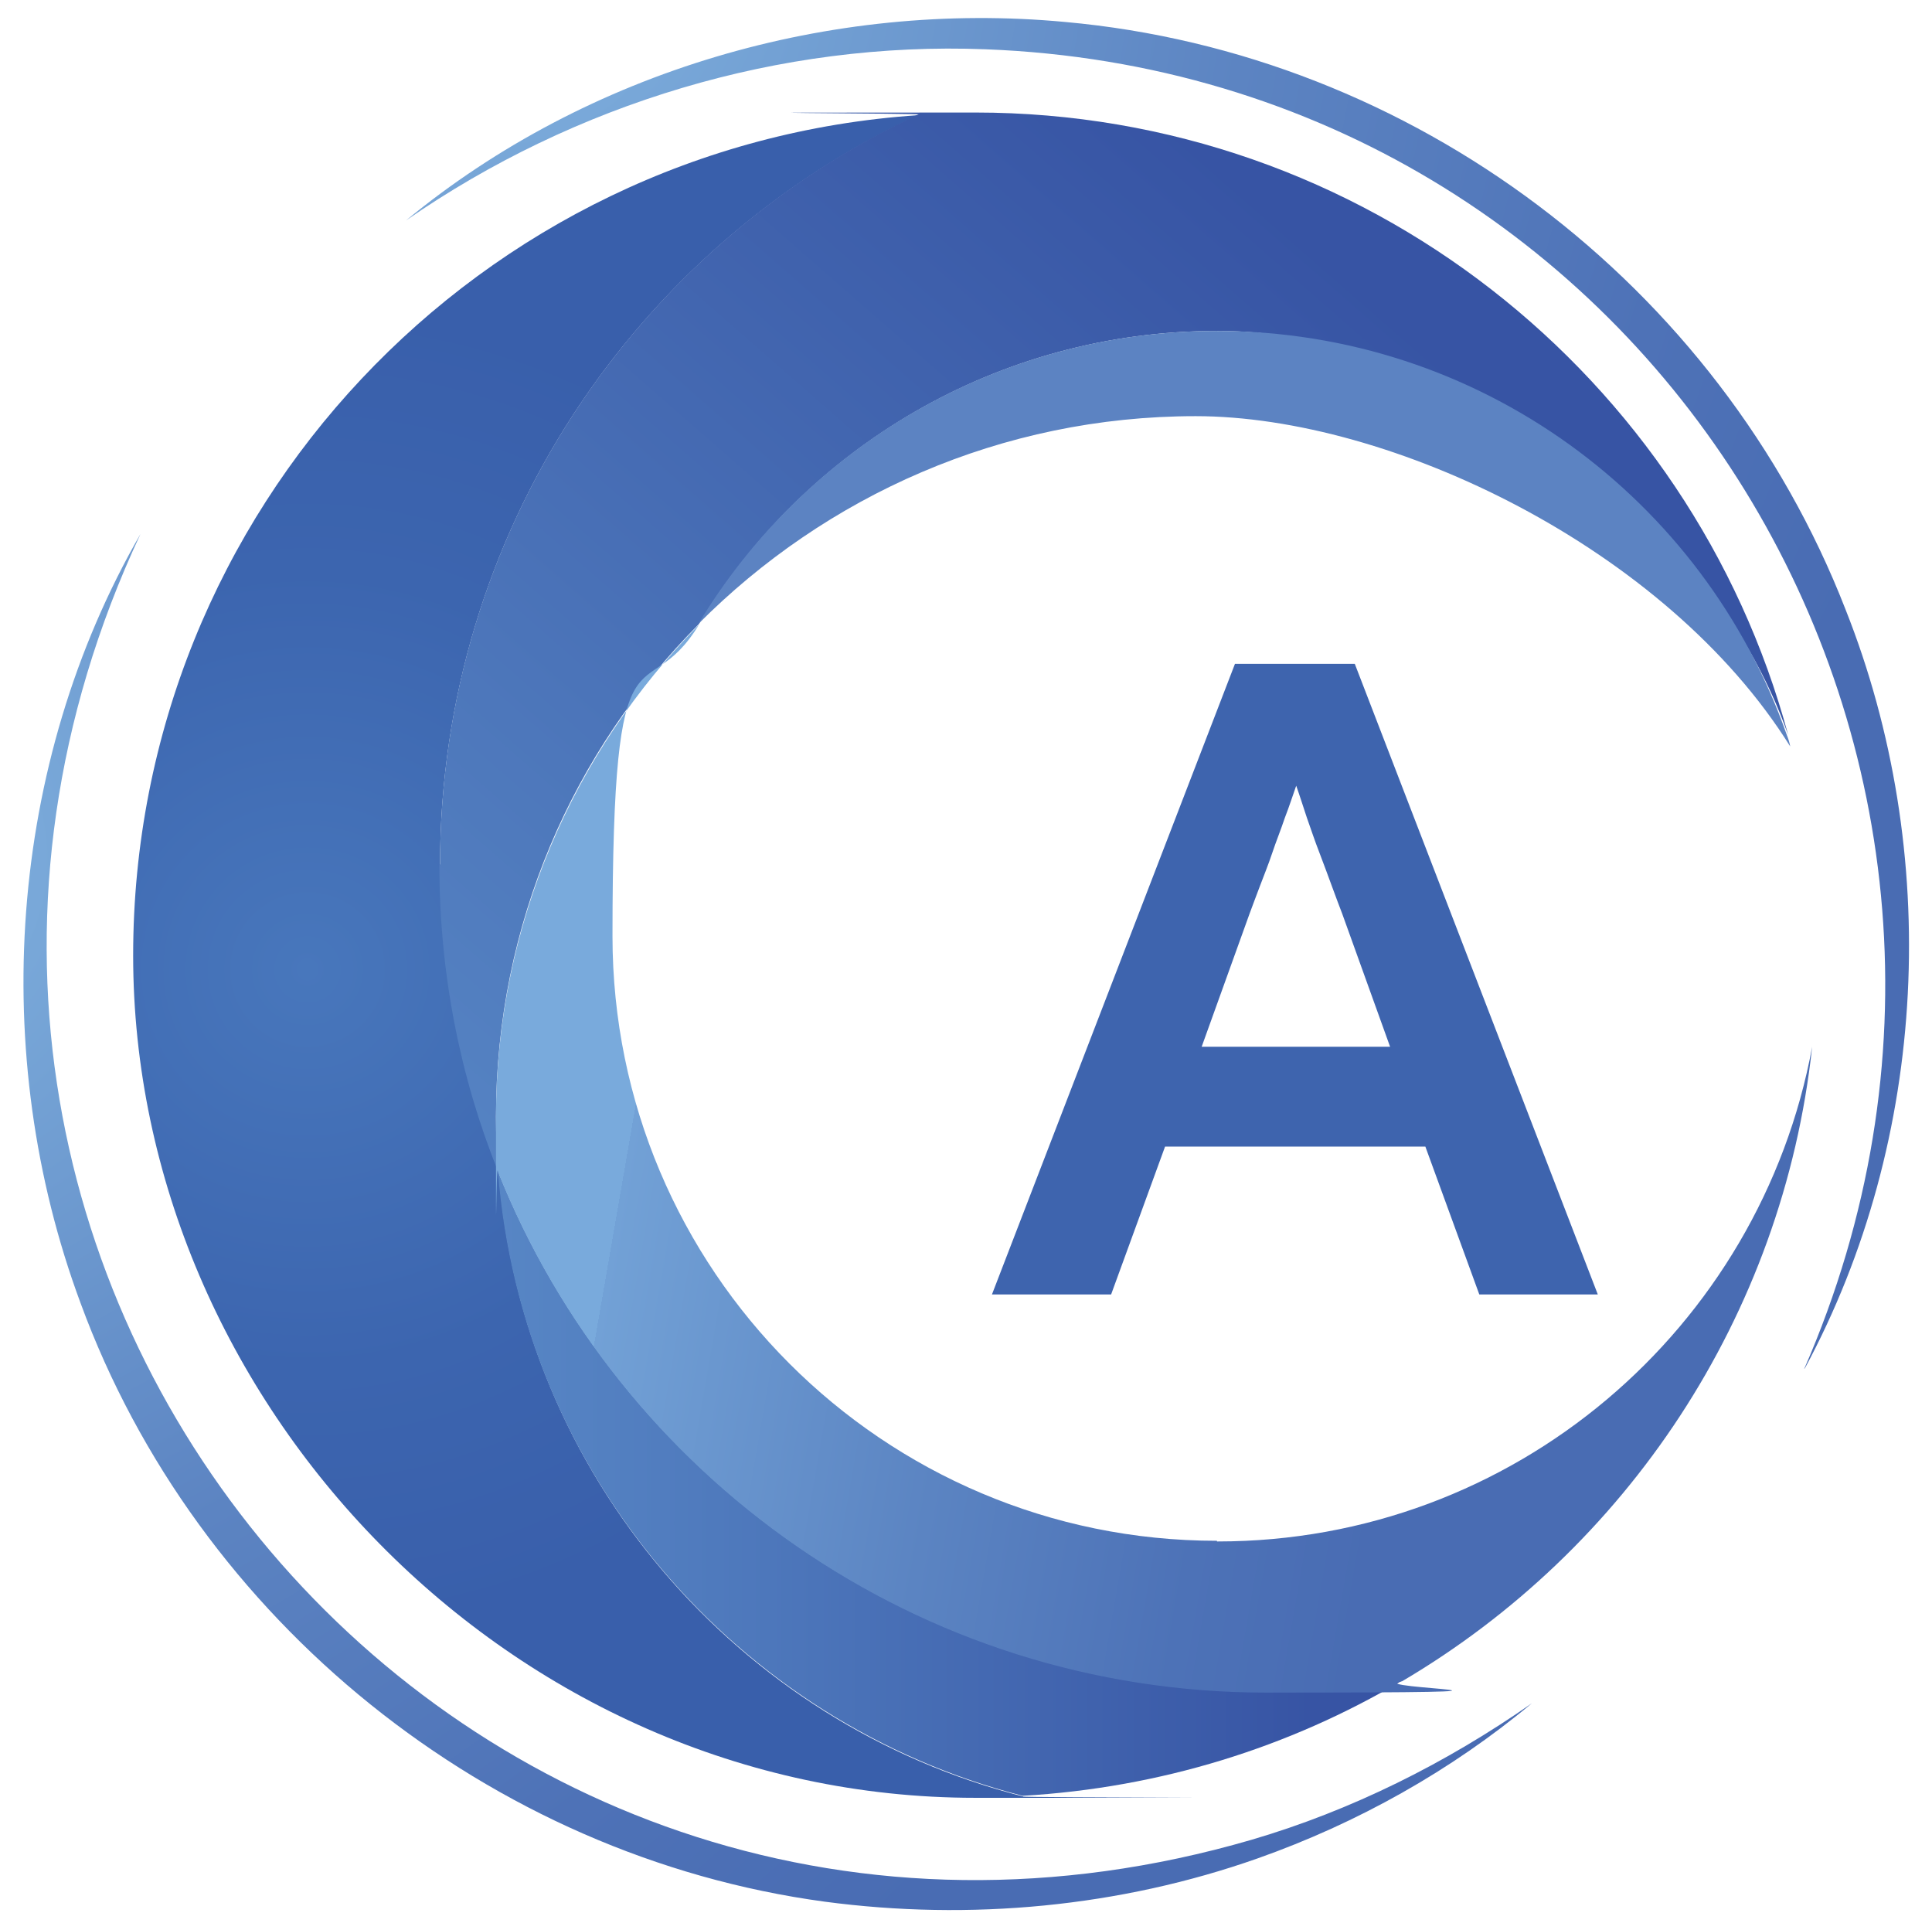
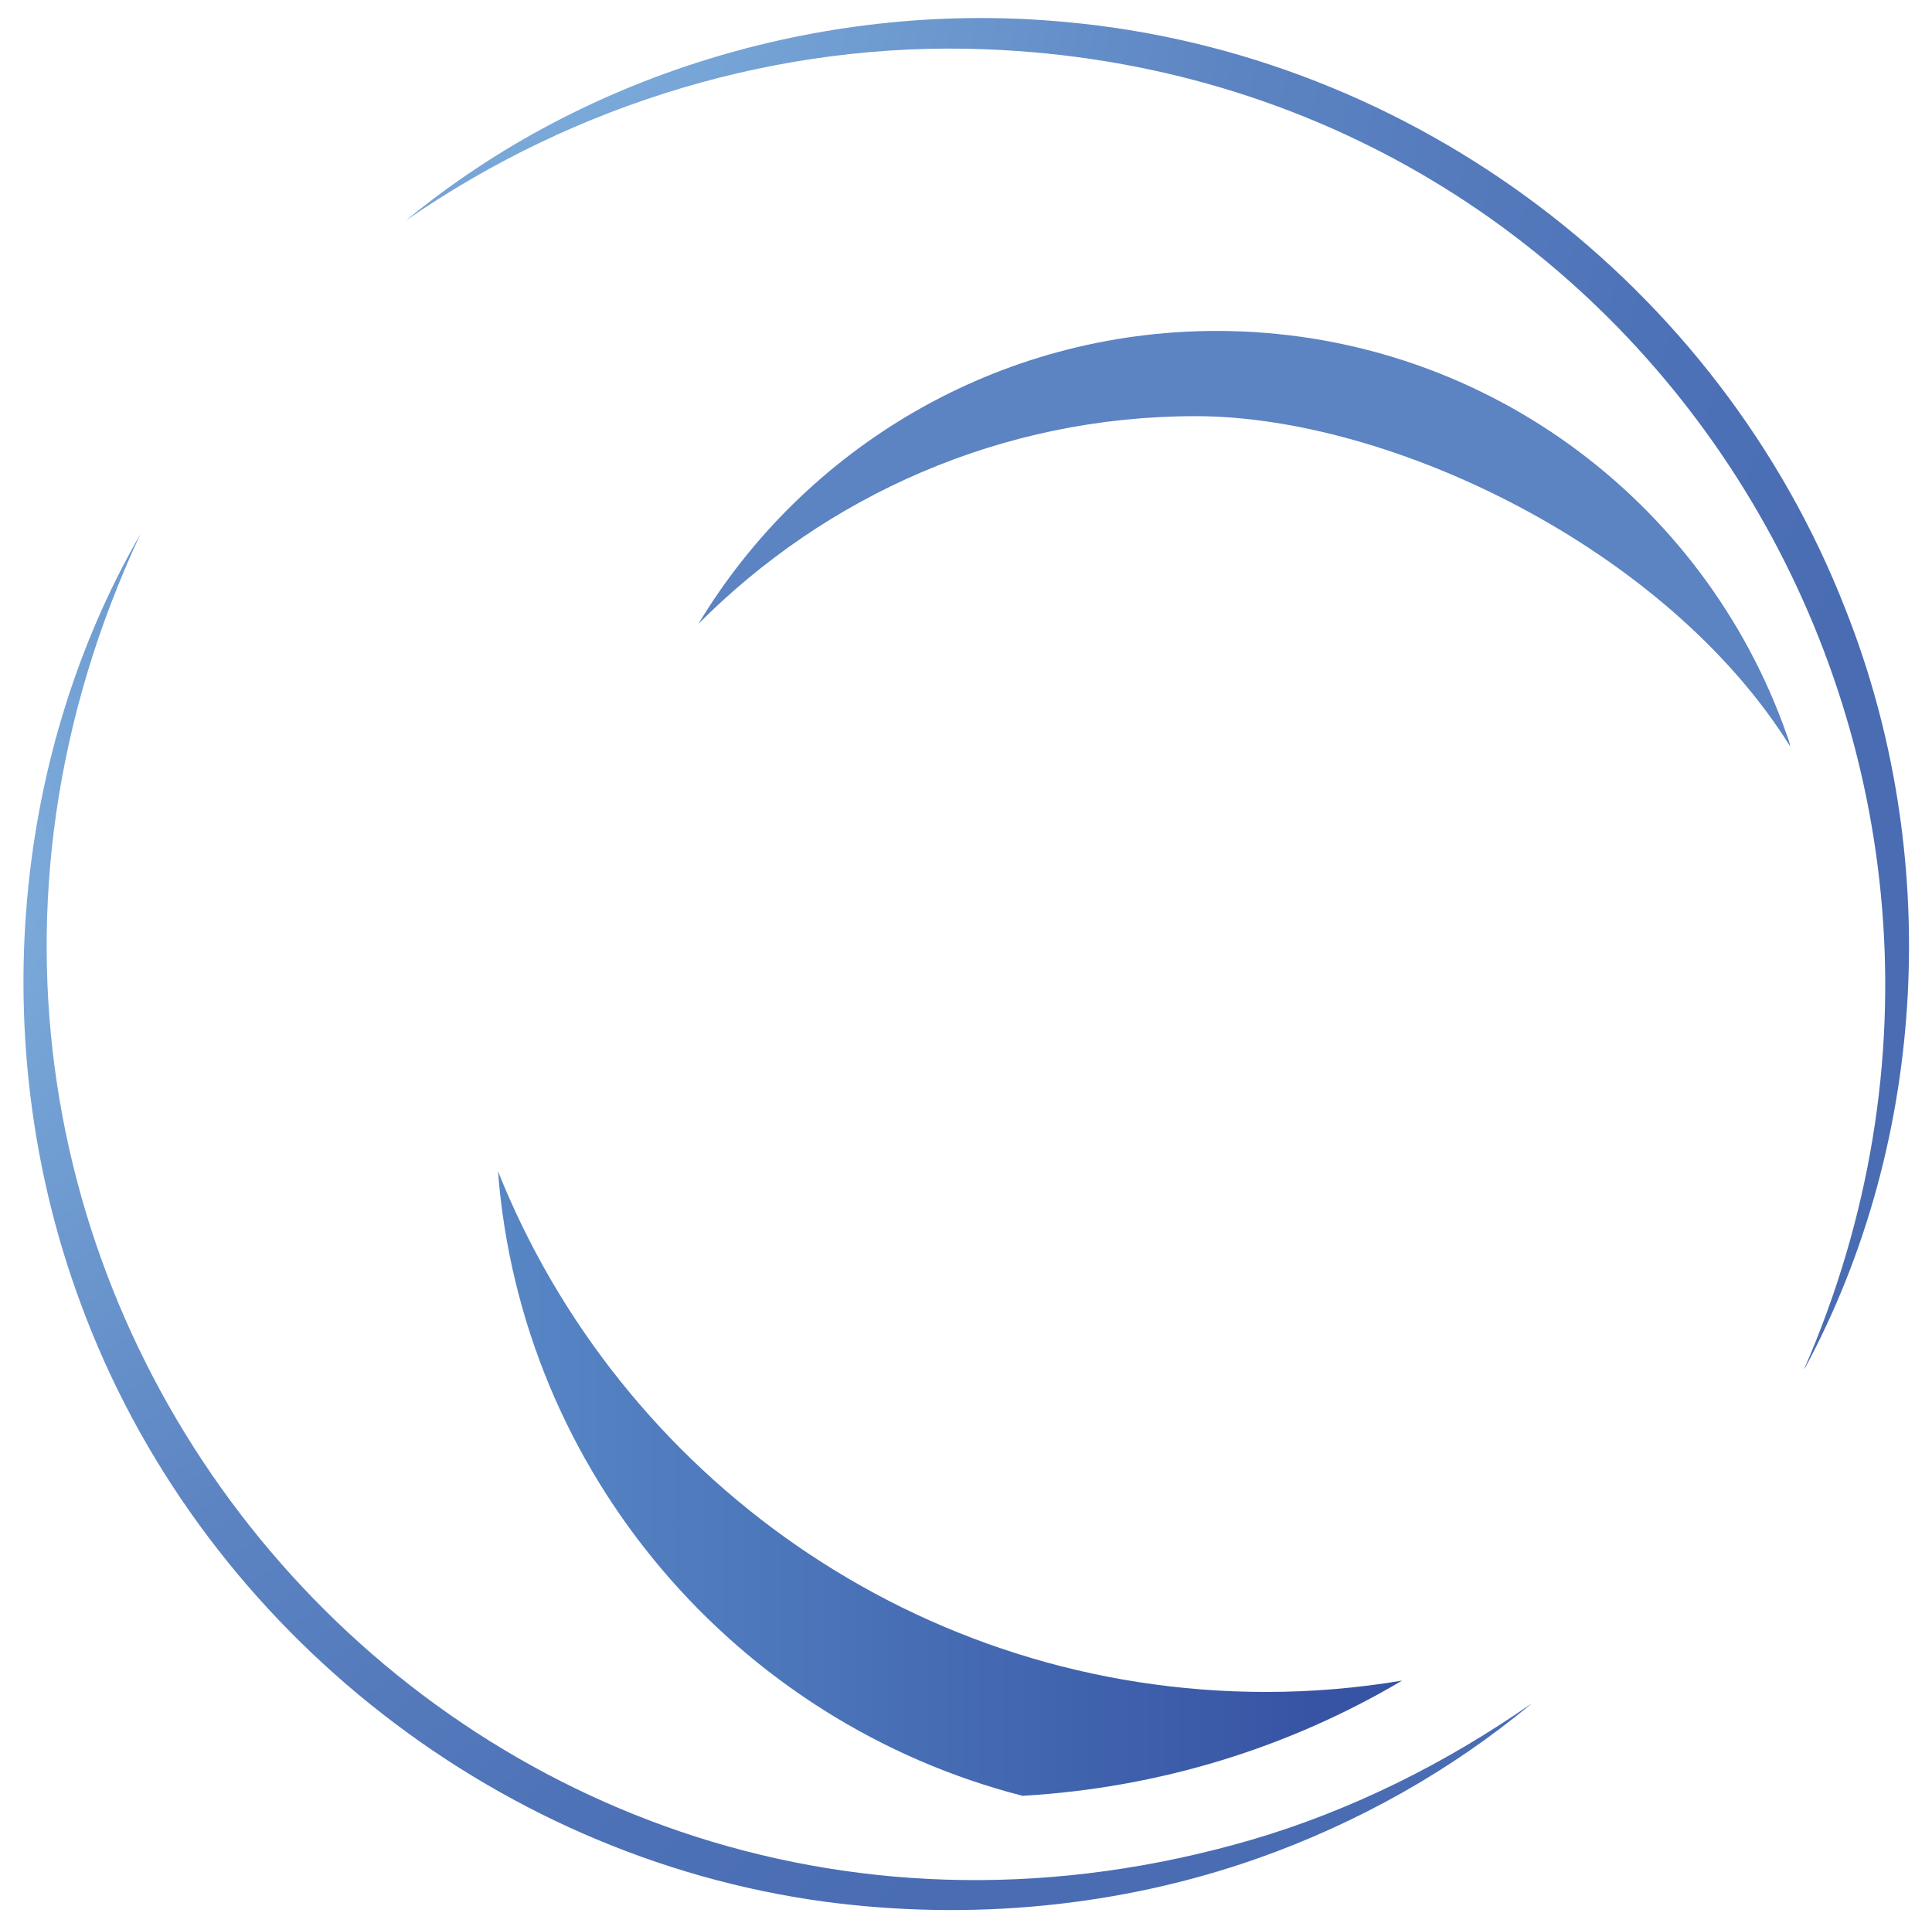
<svg xmlns="http://www.w3.org/2000/svg" id="_레이어_1" data-name=" 레이어 1" version="1.1" viewBox="0 0 290.2 289.8">
  <defs>
    <style>
      .cls-1 {
        fill: url(#_무제_그라디언트_3);
      }

      .cls-1, .cls-2, .cls-3, .cls-4, .cls-5, .cls-6, .cls-7, .cls-8 {
        stroke-width: 0px;
      }

      .cls-2 {
        fill: #5c83c2;
      }

      .cls-9 {
        isolation: isolate;
      }

      .cls-3 {
        fill: url(#_무제_그라디언트_5);
      }

      .cls-4 {
        fill: url(#_무제_그라디언트_2);
      }

      .cls-5 {
        fill: #3e64ae;
      }

      .cls-6 {
        fill: url(#_무제_그라디언트);
      }

      .cls-7 {
        fill: url(#_무제_그라디언트_4);
      }

      .cls-8 {
        fill: url(#_무제_그라디언트_6);
      }
    </style>
    <radialGradient id="_무제_그라디언트" data-name="무제 그라디언트" cx="46.2" cy="146.4" fx="46.2" fy="146.4" r="99.9" gradientTransform="translate(0 292) scale(1 -1)" gradientUnits="userSpaceOnUse">
      <stop offset="0" stop-color="#4877bc" />
      <stop offset=".6" stop-color="#3c65af" />
      <stop offset="1" stop-color="#395fab" />
    </radialGradient>
    <linearGradient id="_무제_그라디언트_2" data-name="무제 그라디언트 2" x1="77.1" y1="94.9" x2="223.2" y2="262.1" gradientTransform="translate(0 292) scale(1 -1)" gradientUnits="userSpaceOnUse">
      <stop offset="0" stop-color="#5786c5" />
      <stop offset=".3" stop-color="#4d77bb" />
      <stop offset=".9" stop-color="#3754a4" />
    </linearGradient>
    <linearGradient id="_무제_그라디언트_3" data-name="무제 그라디언트 3" x1="74.8" y1="69.2" x2="210.6" y2="69.2" gradientTransform="translate(0 292) scale(1 -1)" gradientUnits="userSpaceOnUse">
      <stop offset="0" stop-color="#5786c5" />
      <stop offset=".3" stop-color="#4d77bb" />
      <stop offset=".9" stop-color="#3754a4" />
    </linearGradient>
    <linearGradient id="_무제_그라디언트_4" data-name="무제 그라디언트 4" x1="95.5" y1="126.1" x2="227.4" y2="103.2" gradientTransform="translate(0 292) scale(1 -1)" gradientUnits="userSpaceOnUse">
      <stop offset="0" stop-color="#79aadc" />
      <stop offset="0" stop-color="#72a1d6" />
      <stop offset=".4" stop-color="#5b84c2" />
      <stop offset=".7" stop-color="#4d72b7" />
      <stop offset=".9" stop-color="#496cb3" />
    </linearGradient>
    <radialGradient id="_무제_그라디언트_5" data-name="무제 그라디언트 5" cx="-22.3" cy="163" fx="-22.3" fy="163" r="224" gradientTransform="translate(0 292) scale(1 -1)" gradientUnits="userSpaceOnUse">
      <stop offset="0" stop-color="#83b4e1" />
      <stop offset=".2" stop-color="#73a1d4" />
      <stop offset=".5" stop-color="#5c84c2" />
      <stop offset=".8" stop-color="#4e72b7" />
      <stop offset="1" stop-color="#496cb3" />
    </radialGradient>
    <radialGradient id="_무제_그라디언트_6" data-name="무제 그라디언트 6" cx="73.6" cy="300" fx="73.6" fy="300" r="227.7" gradientTransform="translate(0 292) scale(1 -1)" gradientUnits="userSpaceOnUse">
      <stop offset="0" stop-color="#83b4e1" />
      <stop offset=".2" stop-color="#73a1d4" />
      <stop offset=".5" stop-color="#5c84c2" />
      <stop offset=".8" stop-color="#4e72b7" />
      <stop offset="1" stop-color="#496cb3" />
    </radialGradient>
  </defs>
-   <path class="cls-6" d="M74.9,175.9c-5.7-14.2-8.8-29.8-8.8-46,0-49.9,29.4-92.9,71.8-112.6-65.8,4.4-117.9,59.2-117.9,126.2s56.6,126.5,126.5,126.5,4.8,0,7.2-.2c-42.9-10.9-75.3-48.3-78.8-93.8h0Z" />
-   <path class="cls-4" d="M66,129.9c0,16.3,3.1,31.8,8.8,46-.2-2.7-.3-5.4-.3-8.2,0-28.9,11.6-55,30.5-74,15.9-26.4,44.8-44,77.9-44s73.3,25.3,85.7,60.7c-14.5-53.8-63.7-93.5-122.1-93.5s-5.7.1-8.6.3c-42.4,19.8-71.8,62.8-71.8,112.6h0Z" />
  <path class="cls-1" d="M190.2,254.1c-52.3,0-97.1-32.4-115.4-78.2,3.5,45.4,35.9,82.8,78.8,93.8,20.7-1.2,40.1-7.3,57-17.3-6.6,1.1-13.4,1.7-20.4,1.7h0Z" />
-   <path class="cls-7" d="M182.8,231.4c-50.2,0-90.8-40.7-90.8-90.8s4.7-33.2,13-46.8c-18.8,19-30.5,45.2-30.5,74s0,5.5.3,8.2c18.3,45.8,63.1,78.2,115.4,78.2s13.8-.6,20.4-1.7c33.6-19.8,57.2-54.7,61.6-95.3-7.8,42.3-44.8,74.3-89.3,74.3h-.1Z" />
  <path class="cls-2" d="M182.8,49.7c-33,0-62,17.6-77.9,44,19.1-19.2,45.5-31.2,74.7-31.2s70.7,19.8,89.3,49.6c-.1-.6-.3-1.2-.5-1.7-12.4-35.4-46.1-60.7-85.7-60.7h0Z" />
  <path class="cls-3" d="M21.1,80.2c-52.1,111.4,48.5,230.6,166.9,196.1,15-4.4,29.2-11.5,42.1-20.5-12.1,10.1-26.2,18-41.2,23.3-20.7,7.3-43.2,9.4-65,6.5-50.4-6.8-94.3-42.2-111.8-89.9C-1.8,158.3,1.2,114.7,21.1,80.2h0Z" />
  <path class="cls-8" d="M271,205.6C310.9,114.1,248.3,11.2,148,7.4c-30.8-1.2-61.6,8.1-87,25.7C88.3,10.6,124.8,0,160,3.3c52.2,4.7,98.2,39.4,117.2,88.2,14.5,36.5,12.5,79.5-6.1,114h-.1Z" />
  <g class="cls-9">
    <g class="cls-9">
-       <path class="cls-5" d="M240.2,194.4h-18l-8.1-22.2h-39.1l-8.1,22.2h-17.9l36.5-94.7h18l36.5,94.7ZM208.8,157.2l-7.2-20c-.4-1-.9-2.4-1.5-4-.6-1.6-1.2-3.3-1.9-5.1-.7-1.8-1.3-3.6-1.9-5.3-.6-1.8-1.1-3.4-1.6-4.8-.5,1.4-1,3-1.7,4.8-.6,1.8-1.3,3.5-1.9,5.3-.6,1.8-1.3,3.5-1.9,5.1-.6,1.6-1.1,2.9-1.5,4l-7.2,20h28.4Z" />
-     </g>
+       </g>
  </g>
</svg>